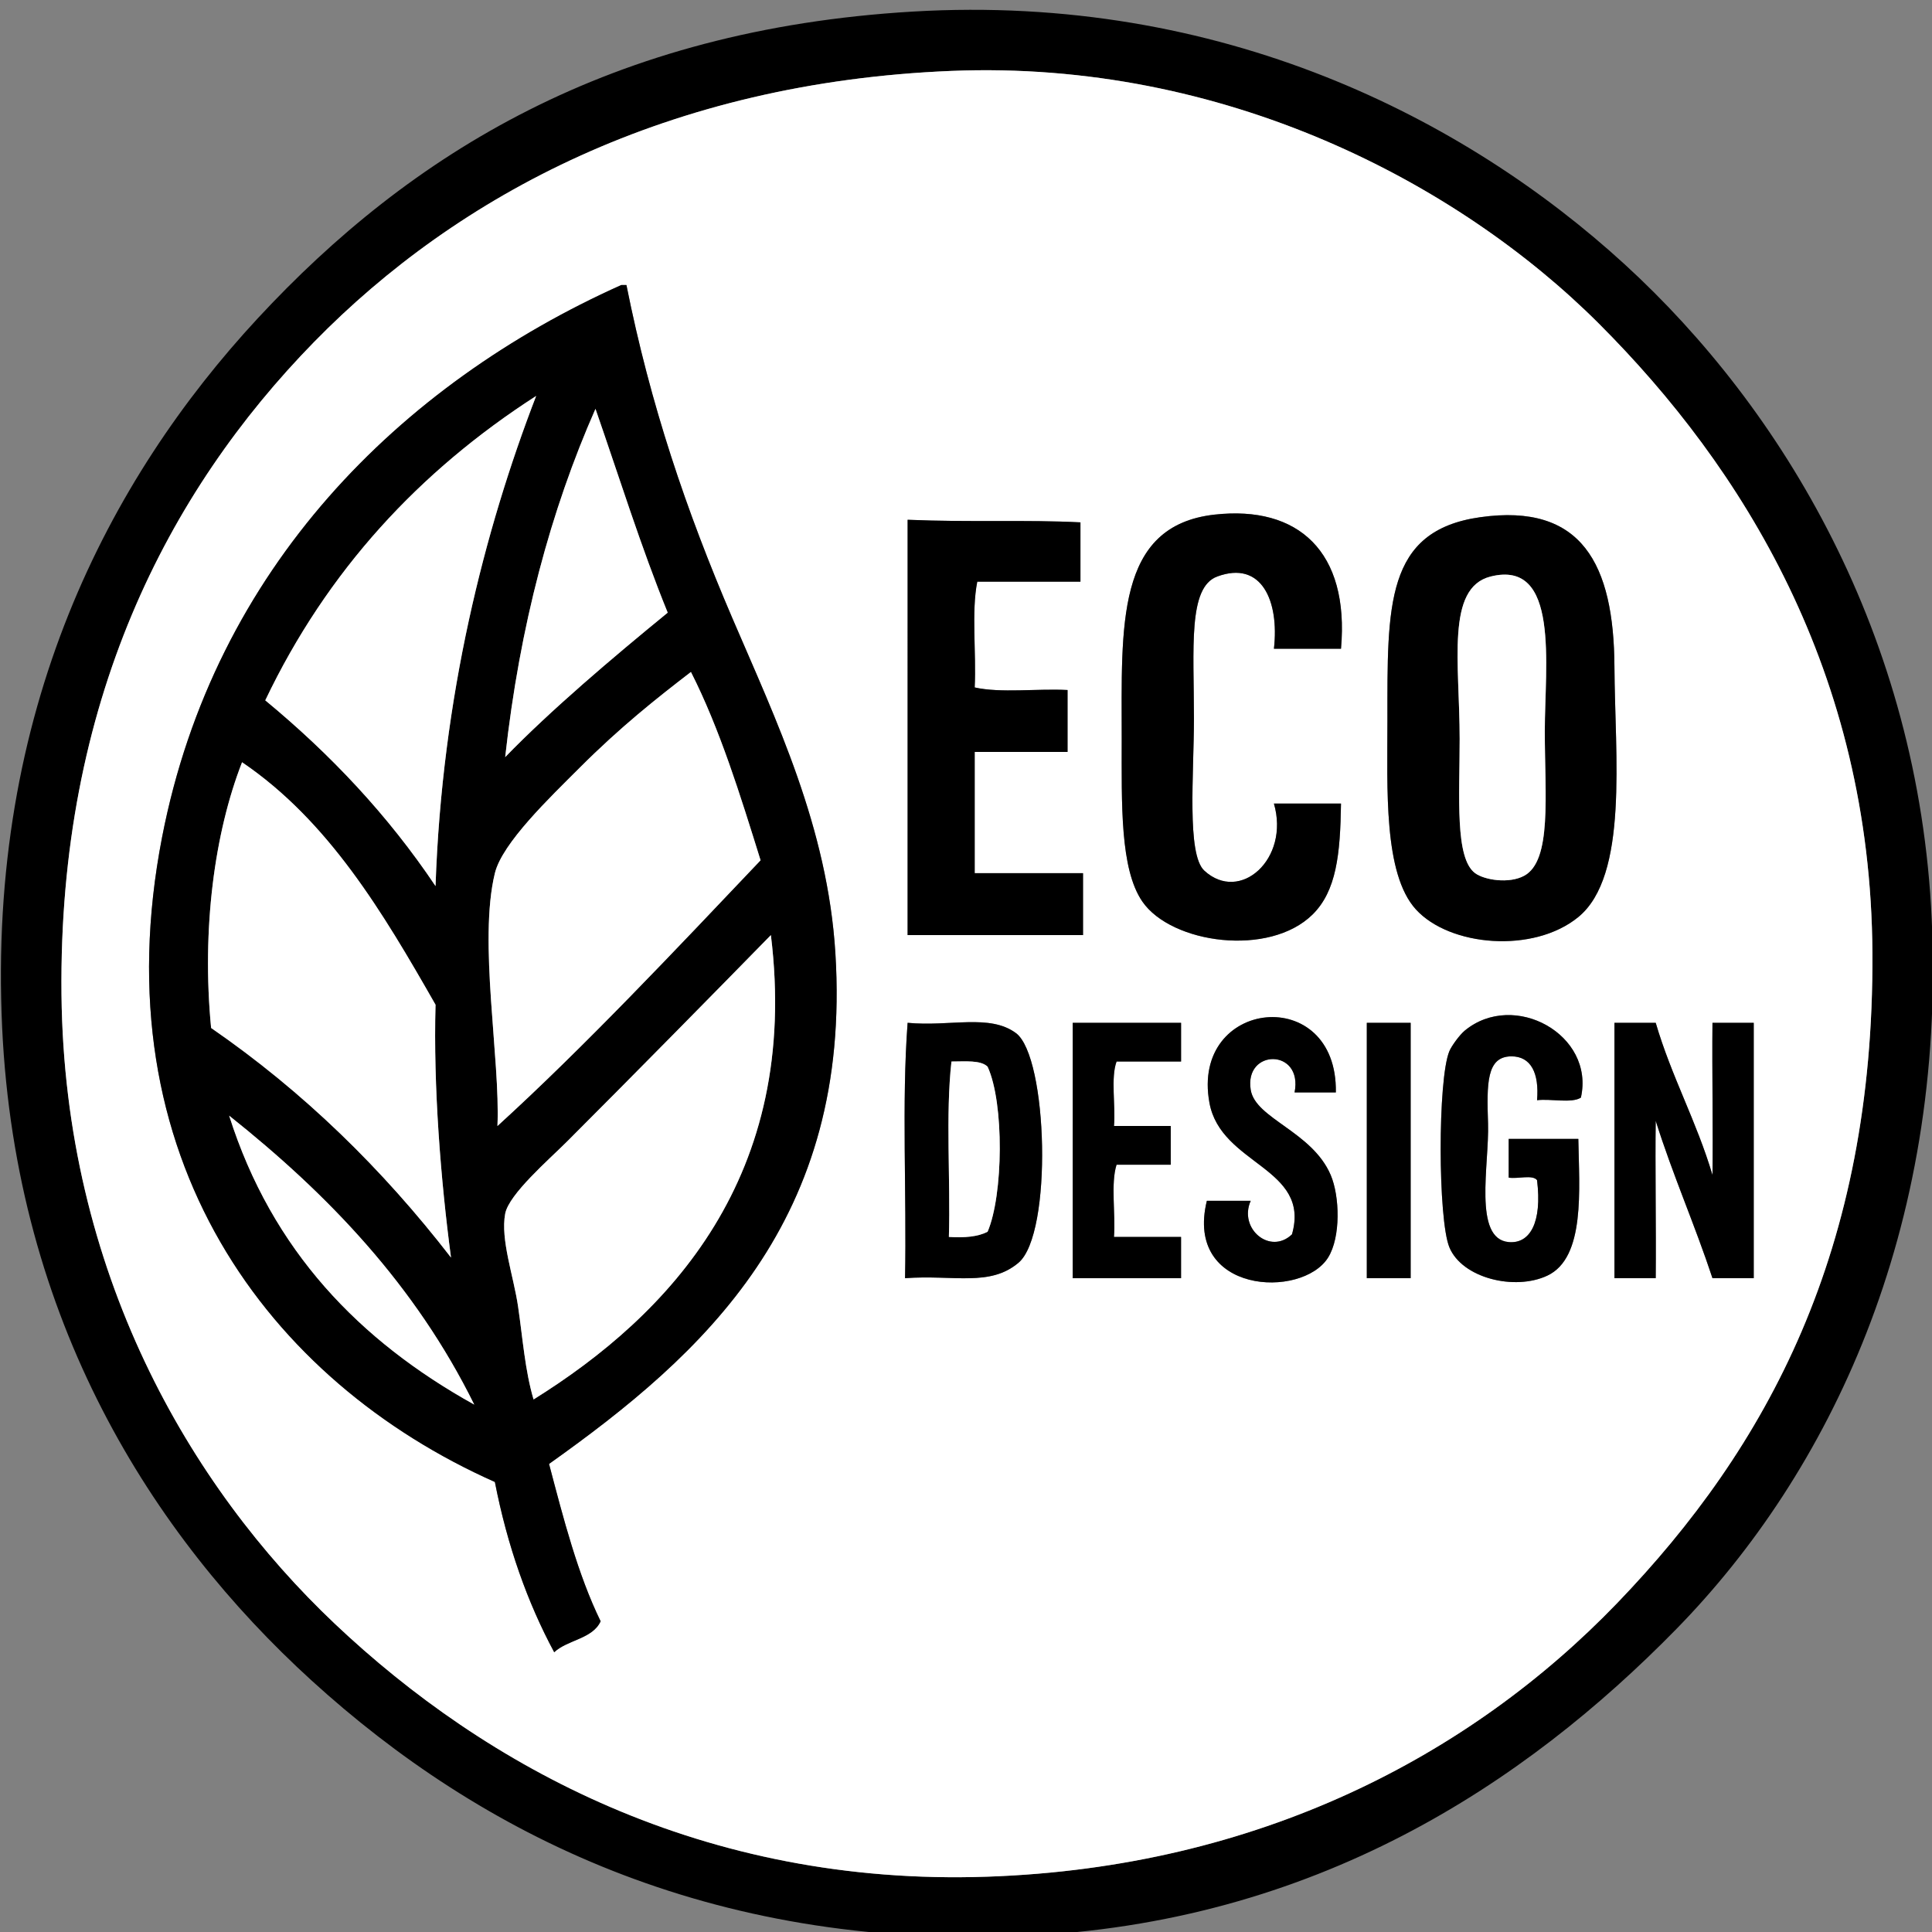
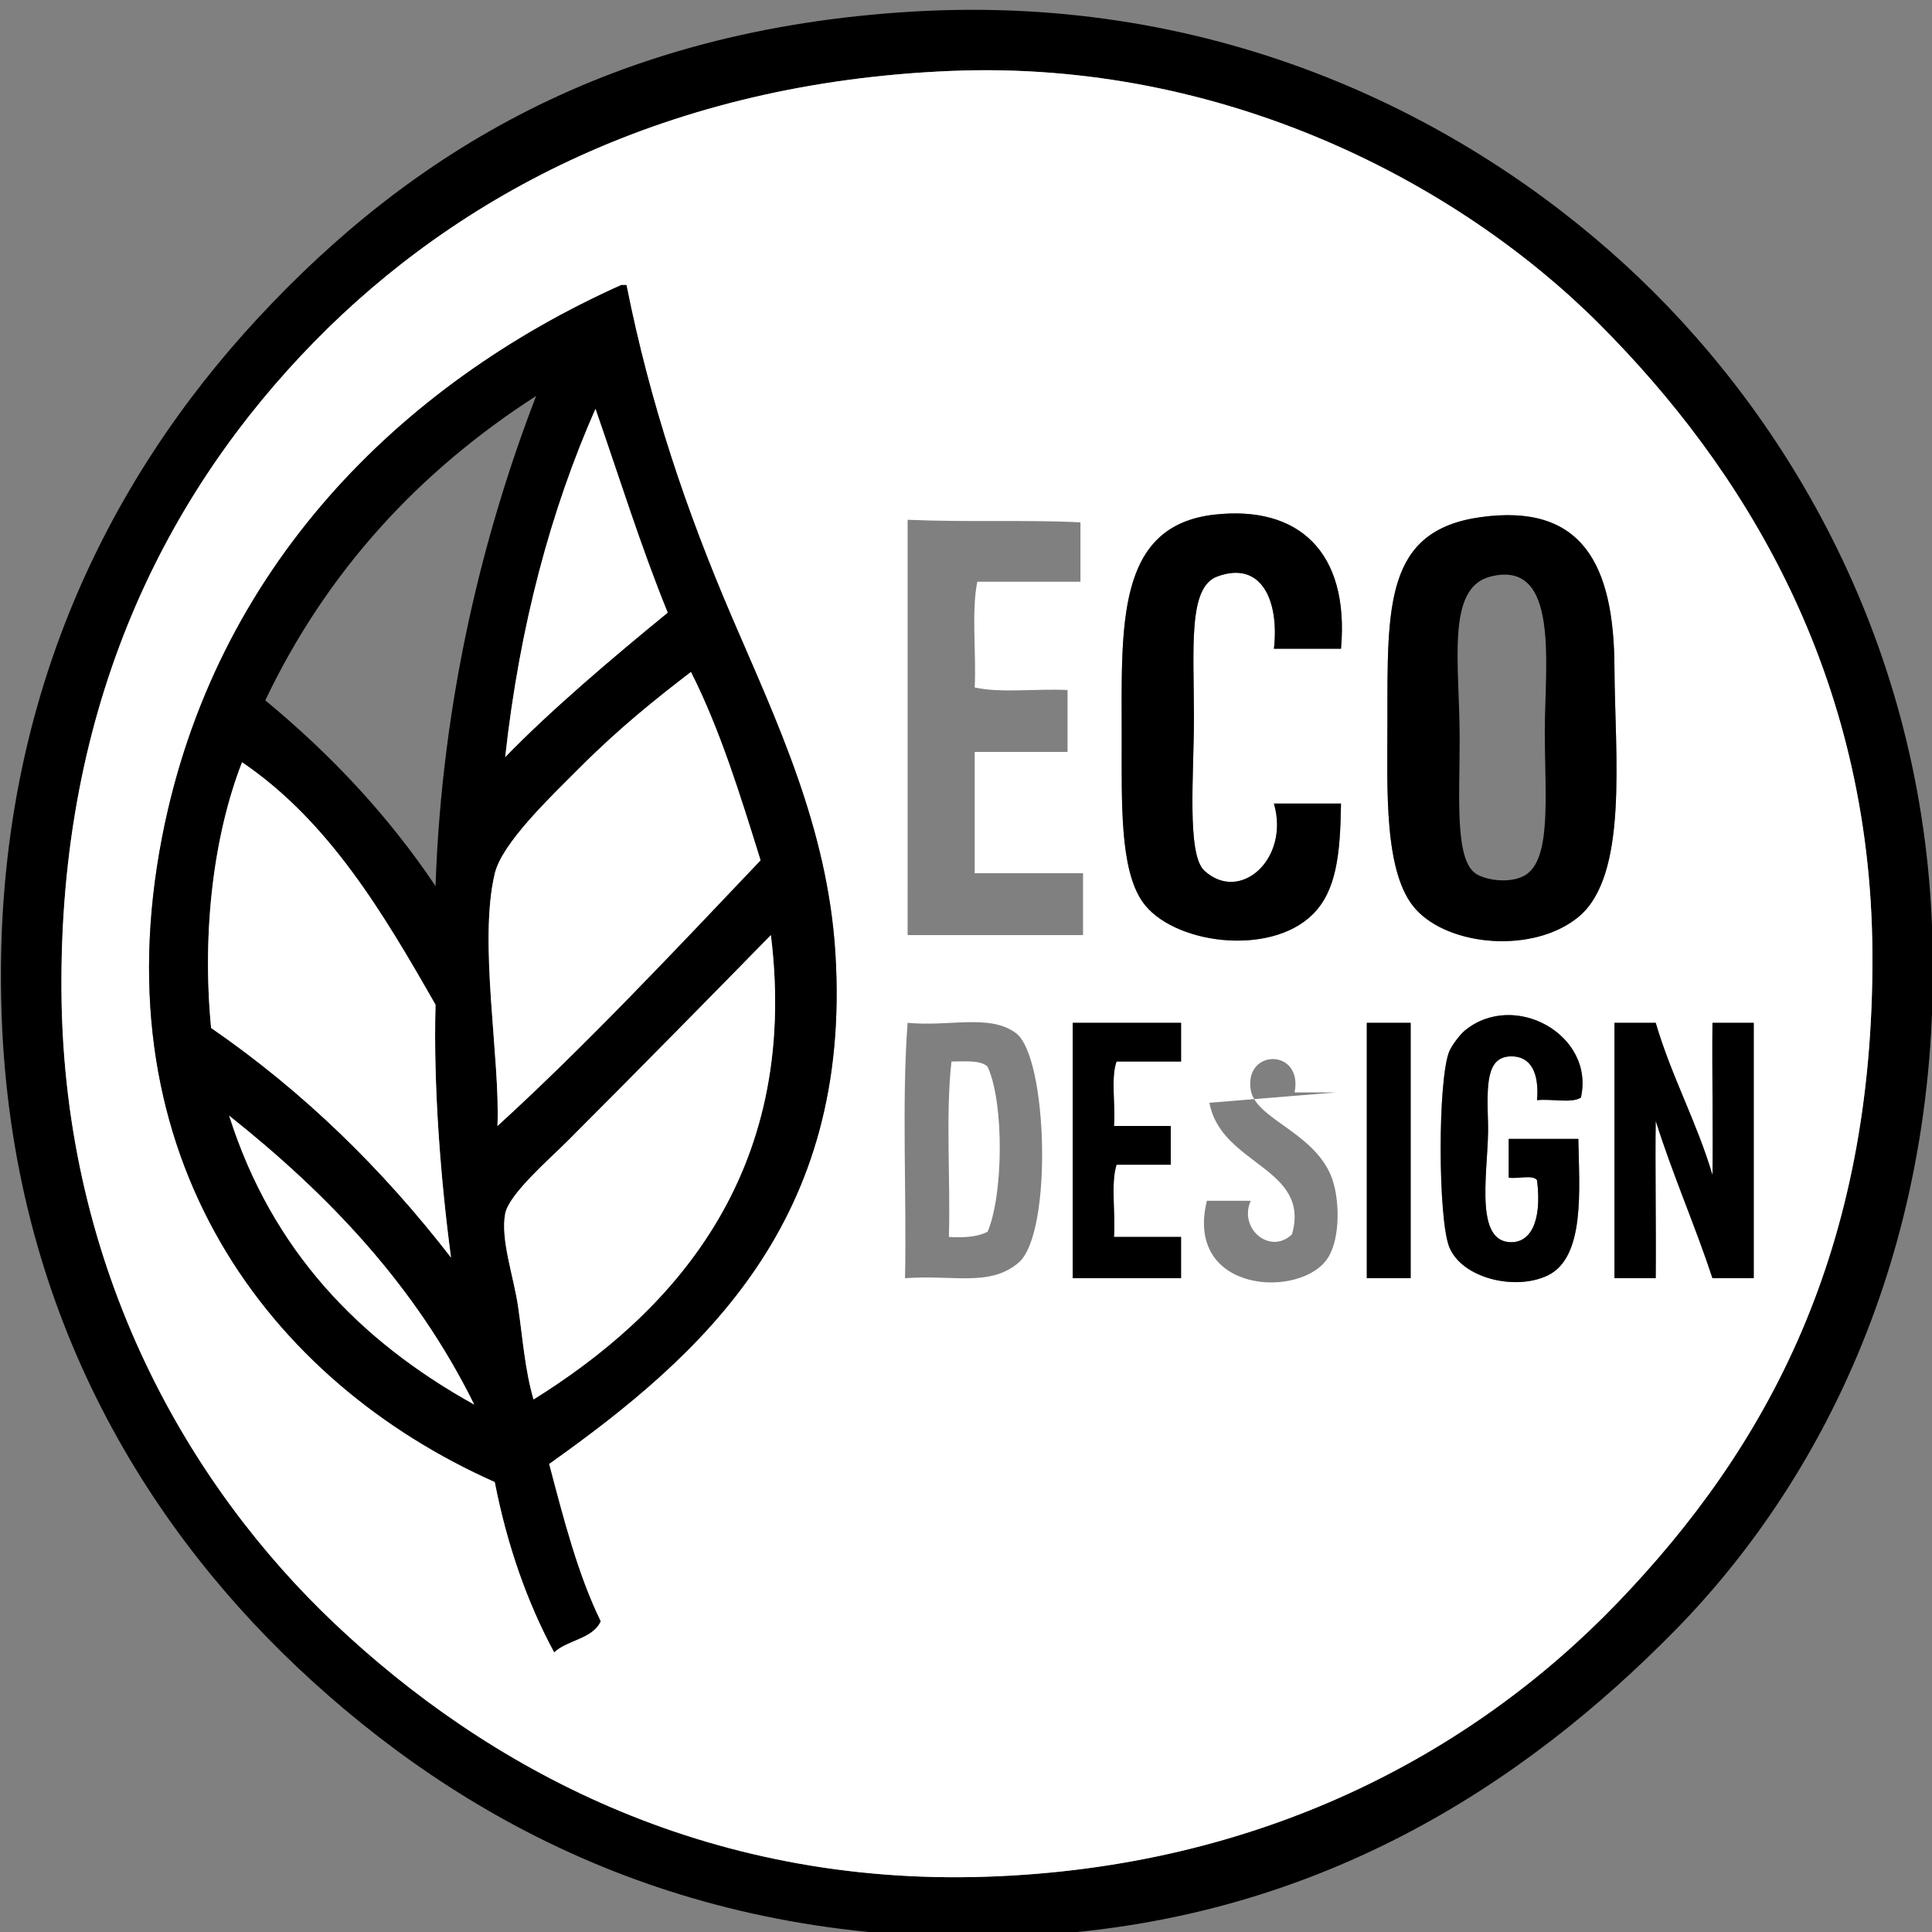
<svg xmlns="http://www.w3.org/2000/svg" id="Layer_1" x="0px" y="0px" width="161px" height="161px" viewBox="0 0 161 161" xml:space="preserve">
  <rect x="0" y="0" width="161" height="161" fill="#808080" stroke="none" />
  <g>
    <path fill-rule="evenodd" clip-rule="evenodd" d="M76.064,0.965c25.688-1.519,46.035,8.894,59.332,21.067  c13.141,12.03,24.505,30.88,25.582,54.603c1.179,25.939-8.565,46.125-21.282,59.117c-12.604,12.877-30.114,24.55-54.603,25.582  c-26.009,1.097-45.089-8.508-59.118-21.282C12.656,127.924,1.331,110.04,0.18,85.664c-1.25-26.438,8.905-45.76,21.282-59.118  C34.189,12.811,50.869,2.454,76.064,0.965z M26.191,28.481C13.966,40.971,4.87,58.576,5.124,82.869  c0.242,23.113,10.664,40.992,22.787,52.453c12.54,11.855,30.663,21.889,54.388,21.067c22.56-0.78,40.223-10.089,52.453-22.786  c12.531-13.011,21.416-29.393,21.283-54.174c-0.127-23.44-10.869-40.534-22.788-52.454C121.513,15.242,101.996,4.99,79.289,5.909  C55.7,6.864,38.167,16.247,26.191,28.481z" />
-     <path fill-rule="evenodd" clip-rule="evenodd" fill="#FFFFFF" d="M79.289,5.909c22.707-0.919,42.224,9.333,53.958,21.067  c11.919,11.919,22.661,29.014,22.788,52.454c0.133,24.781-8.752,41.163-21.283,54.174c-12.23,12.697-29.894,22.006-52.453,22.786  c-23.725,0.821-41.849-9.212-54.388-21.067c-12.124-11.461-22.545-29.34-22.787-52.453C4.87,58.576,13.966,40.971,26.191,28.481  C38.167,16.247,55.7,6.864,79.289,5.909z M13.508,69.756c-5.193,26.711,8.897,45.367,27.731,53.743  c1.042,5.336,2.715,10.039,4.944,14.188c1.108-1.042,3.197-1.103,3.869-2.58c-1.903-3.9-3.089-8.52-4.299-13.113  C58.662,112.825,71,101.707,69.615,79.43c-0.652-10.494-4.928-19.388-8.599-27.946c-3.82-8.908-6.821-17.744-8.814-27.731  c-0.144,0-0.287,0-0.43,0C33.375,31.999,17.871,47.313,13.508,69.756z M101.217,42.884c-8.264,0.924-7.739,9.298-7.739,18.703  c0,5.413-0.149,10.828,1.72,13.543c2.42,3.514,10.58,4.639,14.188,1.075c1.98-1.957,2.306-5.006,2.365-9.244  c-1.863,0-3.727,0-5.59,0c1.346,4.62-2.828,8.342-5.804,5.589c-1.475-1.364-0.86-8.053-0.86-12.683  c0-5.851-0.511-10.917,1.936-11.823c3.709-1.376,5.182,2.043,4.729,6.019c1.863,0,3.727,0,5.59,0  C112.466,45.947,108.176,42.106,101.217,42.884z M115.619,60.082c0,5.643-0.336,12.714,2.365,15.693  c2.817,3.106,9.812,3.7,13.543,0.645c4.201-3.439,3.05-13.418,3.01-20.853c-0.046-8.563-2.715-13.659-11.179-12.468  C115.412,44.217,115.619,50.485,115.619,60.082z M75.635,77.925c4.873,0,9.745,0,14.618,0c0-1.72,0-3.439,0-5.159  c-3.01,0-6.02,0-9.028,0c0-3.368,0-6.736,0-10.104c2.579,0,5.158,0,7.738,0c0-1.72,0-3.439,0-5.159  c-2.518-0.134-5.576,0.274-7.738-0.215c0.143-2.866-0.287-6.305,0.215-8.813c2.865,0,5.732,0,8.598,0c0-1.648,0-3.296,0-4.944  c-4.451-0.23-9.11,0.006-14.402-0.215C75.635,54.851,75.635,66.388,75.635,77.925z M100.787,91.898  c0.953,5.208,8.469,5.377,6.879,10.963c-1.817,1.748-4.473-0.471-3.439-2.795c-1.219,0-2.438,0-3.655,0  c-1.897,7.763,7.938,8.195,10.104,4.73c1.063-1.7,0.974-5.103,0.216-6.88c-1.552-3.635-6.274-4.688-6.664-7.094  c-0.56-3.444,4.382-3.468,3.654,0.215c1.146,0,2.293,0,3.439,0C111.475,81.903,99.194,83.201,100.787,91.898z M122.068,85.879  c-0.436,0.358-1.106,1.281-1.289,1.72c-0.979,2.349-0.951,14.025,0,16.338c1.059,2.577,5.449,3.646,8.168,2.364  c3.174-1.494,2.652-7.191,2.58-11.393c-1.935,0-3.869,0-5.804,0c0,1.074,0,2.149,0,3.225c0.724,0.136,1.997-0.277,2.364,0.215  c0.434,3.52-0.584,5.318-2.364,5.158c-2.986-0.266-1.609-6.484-1.72-9.888c-0.108-3.3-0.143-5.574,1.934-5.589  c1.635-0.013,2.342,1.387,2.15,3.654c1.15-0.141,2.862,0.281,3.654-0.215C132.921,86.221,126.169,82.508,122.068,85.879z   M75.419,106.516c4.068-0.298,7.067,0.737,9.459-1.289c2.859-2.422,2.437-17.163-0.215-19.133c-2.189-1.625-5.501-0.52-9.029-0.859  C75.133,91.898,75.563,99.494,75.419,106.516z M89.393,106.516c3.01,0,6.02,0,9.029,0c0-1.146,0-2.293,0-3.439  c-1.863,0-3.727,0-5.59,0c0.143-1.936-0.284-4.441,0.215-6.019c1.506,0,3.01,0,4.516,0c0-1.075,0-2.149,0-3.225  c-1.577,0-3.154,0-4.73,0c0.143-1.722-0.284-4.011,0.215-5.374c1.792,0,3.584,0,5.375,0c0-1.075,0-2.15,0-3.225  c-3.01,0-6.02,0-9.029,0C89.393,92.328,89.393,99.422,89.393,106.516z M113.9,85.234c0,7.094,0,14.188,0,21.281  c1.218,0,2.436,0,3.654,0c0-7.094,0-14.188,0-21.281C116.336,85.234,115.118,85.234,113.9,85.234z M134.537,85.234  c0,7.094,0,14.188,0,21.281c1.146,0,2.293,0,3.439,0c0.039-4.268-0.055-9.546,0-13.113c1.424,4.525,3.254,8.643,4.729,13.113  c1.146,0,2.293,0,3.439,0c0-7.094,0-14.188,0-21.281c-1.146,0-2.293,0-3.439,0c-0.042,4.127,0.058,9.256,0,12.683  c-1.327-4.478-3.415-8.194-4.729-12.683C136.83,85.234,135.684,85.234,134.537,85.234z" />
+     <path fill-rule="evenodd" clip-rule="evenodd" fill="#FFFFFF" d="M79.289,5.909c22.707-0.919,42.224,9.333,53.958,21.067  c11.919,11.919,22.661,29.014,22.788,52.454c0.133,24.781-8.752,41.163-21.283,54.174c-12.23,12.697-29.894,22.006-52.453,22.786  c-23.725,0.821-41.849-9.212-54.388-21.067c-12.124-11.461-22.545-29.34-22.787-52.453C4.87,58.576,13.966,40.971,26.191,28.481  C38.167,16.247,55.7,6.864,79.289,5.909z M13.508,69.756c-5.193,26.711,8.897,45.367,27.731,53.743  c1.042,5.336,2.715,10.039,4.944,14.188c1.108-1.042,3.197-1.103,3.869-2.58c-1.903-3.9-3.089-8.52-4.299-13.113  C58.662,112.825,71,101.707,69.615,79.43c-0.652-10.494-4.928-19.388-8.599-27.946c-3.82-8.908-6.821-17.744-8.814-27.731  c-0.144,0-0.287,0-0.43,0C33.375,31.999,17.871,47.313,13.508,69.756z M101.217,42.884c-8.264,0.924-7.739,9.298-7.739,18.703  c0,5.413-0.149,10.828,1.72,13.543c2.42,3.514,10.58,4.639,14.188,1.075c1.98-1.957,2.306-5.006,2.365-9.244  c-1.863,0-3.727,0-5.59,0c1.346,4.62-2.828,8.342-5.804,5.589c-1.475-1.364-0.86-8.053-0.86-12.683  c0-5.851-0.511-10.917,1.936-11.823c3.709-1.376,5.182,2.043,4.729,6.019c1.863,0,3.727,0,5.59,0  C112.466,45.947,108.176,42.106,101.217,42.884z M115.619,60.082c0,5.643-0.336,12.714,2.365,15.693  c2.817,3.106,9.812,3.7,13.543,0.645c4.201-3.439,3.05-13.418,3.01-20.853c-0.046-8.563-2.715-13.659-11.179-12.468  C115.412,44.217,115.619,50.485,115.619,60.082z M75.635,77.925c4.873,0,9.745,0,14.618,0c0-1.72,0-3.439,0-5.159  c-3.01,0-6.02,0-9.028,0c0-3.368,0-6.736,0-10.104c2.579,0,5.158,0,7.738,0c0-1.72,0-3.439,0-5.159  c-2.518-0.134-5.576,0.274-7.738-0.215c0.143-2.866-0.287-6.305,0.215-8.813c2.865,0,5.732,0,8.598,0c0-1.648,0-3.296,0-4.944  c-4.451-0.23-9.11,0.006-14.402-0.215C75.635,54.851,75.635,66.388,75.635,77.925z M100.787,91.898  c0.953,5.208,8.469,5.377,6.879,10.963c-1.817,1.748-4.473-0.471-3.439-2.795c-1.219,0-2.438,0-3.655,0  c-1.897,7.763,7.938,8.195,10.104,4.73c1.063-1.7,0.974-5.103,0.216-6.88c-1.552-3.635-6.274-4.688-6.664-7.094  c-0.56-3.444,4.382-3.468,3.654,0.215c1.146,0,2.293,0,3.439,0z M122.068,85.879  c-0.436,0.358-1.106,1.281-1.289,1.72c-0.979,2.349-0.951,14.025,0,16.338c1.059,2.577,5.449,3.646,8.168,2.364  c3.174-1.494,2.652-7.191,2.58-11.393c-1.935,0-3.869,0-5.804,0c0,1.074,0,2.149,0,3.225c0.724,0.136,1.997-0.277,2.364,0.215  c0.434,3.52-0.584,5.318-2.364,5.158c-2.986-0.266-1.609-6.484-1.72-9.888c-0.108-3.3-0.143-5.574,1.934-5.589  c1.635-0.013,2.342,1.387,2.15,3.654c1.15-0.141,2.862,0.281,3.654-0.215C132.921,86.221,126.169,82.508,122.068,85.879z   M75.419,106.516c4.068-0.298,7.067,0.737,9.459-1.289c2.859-2.422,2.437-17.163-0.215-19.133c-2.189-1.625-5.501-0.52-9.029-0.859  C75.133,91.898,75.563,99.494,75.419,106.516z M89.393,106.516c3.01,0,6.02,0,9.029,0c0-1.146,0-2.293,0-3.439  c-1.863,0-3.727,0-5.59,0c0.143-1.936-0.284-4.441,0.215-6.019c1.506,0,3.01,0,4.516,0c0-1.075,0-2.149,0-3.225  c-1.577,0-3.154,0-4.73,0c0.143-1.722-0.284-4.011,0.215-5.374c1.792,0,3.584,0,5.375,0c0-1.075,0-2.15,0-3.225  c-3.01,0-6.02,0-9.029,0C89.393,92.328,89.393,99.422,89.393,106.516z M113.9,85.234c0,7.094,0,14.188,0,21.281  c1.218,0,2.436,0,3.654,0c0-7.094,0-14.188,0-21.281C116.336,85.234,115.118,85.234,113.9,85.234z M134.537,85.234  c0,7.094,0,14.188,0,21.281c1.146,0,2.293,0,3.439,0c0.039-4.268-0.055-9.546,0-13.113c1.424,4.525,3.254,8.643,4.729,13.113  c1.146,0,2.293,0,3.439,0c0-7.094,0-14.188,0-21.281c-1.146,0-2.293,0-3.439,0c-0.042,4.127,0.058,9.256,0,12.683  c-1.327-4.478-3.415-8.194-4.729-12.683C136.83,85.234,135.684,85.234,134.537,85.234z" />
    <path fill-rule="evenodd" clip-rule="evenodd" d="M51.773,23.752c0.143,0,0.286,0,0.43,0c1.993,9.987,4.994,18.823,8.814,27.731  c3.67,8.559,7.947,17.453,8.599,27.946c1.384,22.277-10.953,33.396-23.862,42.564c1.21,4.594,2.396,9.213,4.299,13.113  c-0.672,1.478-2.761,1.538-3.869,2.58c-2.229-4.149-3.903-8.853-4.944-14.188c-18.834-8.376-32.925-27.032-27.731-53.743  C17.871,47.313,33.375,31.999,51.773,23.752z M22.106,58.362c5.416,4.473,10.22,9.557,14.188,15.478  c0.534-15.733,4.058-29.622,8.384-40.844C34.959,39.256,27.268,47.544,22.106,58.362z M42.099,63.092  c3.774-3.894,8.93-8.268,13.543-12.038c-2.22-5.447-4.041-11.294-6.019-16.983C45.896,42.526,43.312,52.123,42.099,63.092z   M57.577,55.998c-2.867,2.204-5.866,4.576-9.244,7.954c-2.524,2.524-6.48,6.301-7.094,8.814  c-1.392,5.701,0.462,15.492,0.214,21.067c7.238-6.592,14.841-14.682,21.927-22.142C61.678,66.228,59.988,60.753,57.577,55.998z   M17.592,85.664c7.72,5.322,14.306,11.777,19.992,19.133c-0.86-6.451-1.479-14.283-1.29-21.067  c-4.397-7.712-8.912-15.309-16.123-20.208C17.88,69.385,16.797,77.41,17.592,85.664z M47.258,95.123  c-1.515,1.514-4.857,4.398-5.16,6.02c-0.404,2.163,0.704,5.198,1.075,7.738c0.396,2.708,0.573,5.308,1.29,7.739  c11.307-7.042,22.25-18.588,19.777-38.695C59.421,82.852,52.835,89.545,47.258,95.123z M39.52,117.05  c-4.903-9.931-12.16-17.507-20.423-24.077C22.668,104.234,29.985,111.751,39.52,117.05z" />
-     <path fill-rule="evenodd" clip-rule="evenodd" fill="#FFFFFF" d="M44.679,32.996c-4.326,11.223-7.851,25.111-8.384,40.844  c-3.968-5.921-8.772-11.005-14.188-15.478C27.268,47.544,34.959,39.256,44.679,32.996z" />
    <path fill-rule="evenodd" clip-rule="evenodd" fill="#FFFFFF" d="M49.623,34.071c1.978,5.689,3.799,11.536,6.019,16.983  c-4.614,3.77-9.77,8.144-13.543,12.038C43.312,52.123,45.896,42.526,49.623,34.071z" />
    <path fill-rule="evenodd" clip-rule="evenodd" d="M111.75,54.063c-1.863,0-3.727,0-5.59,0c0.453-3.976-1.02-7.395-4.729-6.019  c-2.446,0.906-1.936,5.973-1.936,11.823c0,4.63-0.614,11.319,0.86,12.683c2.976,2.753,7.149-0.97,5.804-5.589  c1.863,0,3.727,0,5.59,0c-0.06,4.238-0.385,7.287-2.365,9.244c-3.607,3.564-11.768,2.439-14.188-1.075  c-1.869-2.715-1.72-8.131-1.72-13.543c0-9.404-0.524-17.778,7.739-18.703C108.176,42.106,112.466,45.947,111.75,54.063z" />
    <path fill-rule="evenodd" clip-rule="evenodd" d="M123.358,43.1c8.464-1.191,11.133,3.905,11.179,12.468  c0.04,7.435,1.191,17.413-3.01,20.853c-3.731,3.056-10.726,2.462-13.543-0.645c-2.701-2.979-2.365-10.051-2.365-15.693  C115.619,50.485,115.412,44.217,123.358,43.1z M121.639,61.587c0,4.844-0.406,9.931,1.29,11.179  c0.767,0.564,2.817,0.901,4.084,0.215c2.329-1.26,1.72-6.677,1.72-12.039c0-5.511,1.271-14.349-4.514-12.898  C120.465,48.985,121.639,55.254,121.639,61.587z" />
-     <path fill-rule="evenodd" clip-rule="evenodd" d="M75.635,43.314c5.292,0.222,9.951-0.015,14.402,0.215c0,1.648,0,3.296,0,4.944  c-2.865,0-5.732,0-8.598,0c-0.501,2.509-0.072,5.947-0.215,8.813c2.162,0.489,5.221,0.082,7.738,0.215c0,1.72,0,3.439,0,5.159  c-2.58,0-5.159,0-7.738,0c0,3.368,0,6.736,0,10.104c3.009,0,6.019,0,9.028,0c0,1.72,0,3.439,0,5.159c-4.873,0-9.746,0-14.618,0  C75.635,66.388,75.635,54.851,75.635,43.314z" />
-     <path fill-rule="evenodd" clip-rule="evenodd" fill="#FFFFFF" d="M124.219,48.044c5.785-1.451,4.514,7.387,4.514,12.898  c0,5.361,0.609,10.778-1.72,12.039c-1.267,0.686-3.317,0.35-4.084-0.215c-1.696-1.248-1.29-6.335-1.29-11.179  C121.639,55.254,120.465,48.985,124.219,48.044z" />
    <path fill-rule="evenodd" clip-rule="evenodd" fill="#FFFFFF" d="M63.381,71.691c-7.086,7.46-14.689,15.55-21.927,22.142  c0.248-5.575-1.606-15.367-0.214-21.067c0.613-2.513,4.569-6.29,7.094-8.814c3.378-3.377,6.377-5.75,9.244-7.954  C59.988,60.753,61.678,66.228,63.381,71.691z" />
    <path fill-rule="evenodd" clip-rule="evenodd" fill="#FFFFFF" d="M20.172,63.521c7.211,4.899,11.725,12.496,16.123,20.208  c-0.189,6.784,0.43,14.616,1.29,21.067c-5.686-7.355-12.272-13.811-19.992-19.133C16.797,77.41,17.88,69.385,20.172,63.521z" />
    <path fill-rule="evenodd" clip-rule="evenodd" fill="#FFFFFF" d="M64.241,77.925c2.473,20.107-8.47,31.653-19.777,38.695  c-0.717-2.432-0.894-5.031-1.29-7.739c-0.372-2.54-1.479-5.575-1.075-7.738c0.303-1.621,3.645-4.506,5.16-6.02  C52.835,89.545,59.421,82.852,64.241,77.925z" />
-     <path fill-rule="evenodd" clip-rule="evenodd" d="M111.32,91.038c-1.146,0-2.293,0-3.439,0c0.728-3.683-4.214-3.659-3.654-0.215  c0.39,2.405,5.112,3.459,6.664,7.094c0.758,1.777,0.848,5.18-0.216,6.88c-2.165,3.465-12.001,3.032-10.104-4.73  c1.218,0,2.437,0,3.655,0c-1.033,2.324,1.622,4.543,3.439,2.795c1.59-5.586-5.926-5.755-6.879-10.963  C99.194,83.201,111.475,81.903,111.32,91.038z" />
    <path fill-rule="evenodd" clip-rule="evenodd" d="M131.742,91.469c-0.792,0.496-2.504,0.074-3.654,0.215  c0.191-2.268-0.516-3.667-2.15-3.654c-2.076,0.015-2.042,2.289-1.934,5.589c0.11,3.403-1.267,9.622,1.72,9.888  c1.78,0.16,2.798-1.639,2.364-5.158c-0.367-0.492-1.641-0.079-2.364-0.215c0-1.075,0-2.15,0-3.225c1.935,0,3.869,0,5.804,0  c0.072,4.201,0.594,9.898-2.58,11.393c-2.719,1.281-7.109,0.213-8.168-2.364c-0.951-2.313-0.979-13.989,0-16.338  c0.183-0.438,0.854-1.361,1.289-1.72C126.169,82.508,132.921,86.221,131.742,91.469z" />
-     <path fill-rule="evenodd" clip-rule="evenodd" d="M75.635,85.234c3.528,0.34,6.84-0.766,9.029,0.859  c2.651,1.97,3.074,16.711,0.215,19.133c-2.393,2.026-5.391,0.991-9.459,1.289C75.563,99.494,75.133,91.898,75.635,85.234z   M79.289,88.459c-0.501,4.442-0.072,9.816-0.215,14.617c1.302,0.084,2.422-0.014,3.225-0.43c1.31-3.042,1.397-10.732,0-13.758  C81.717,88.324,80.433,88.461,79.289,88.459z" />
    <path fill-rule="evenodd" clip-rule="evenodd" d="M89.393,85.234c3.01,0,6.02,0,9.029,0c0,1.074,0,2.149,0,3.225  c-1.791,0-3.583,0-5.375,0c-0.499,1.363-0.072,3.652-0.215,5.374c1.576,0,3.153,0,4.73,0c0,1.075,0,2.149,0,3.225  c-1.506,0-3.01,0-4.516,0c-0.499,1.577-0.072,4.083-0.215,6.019c1.863,0,3.727,0,5.59,0c0,1.146,0,2.293,0,3.439  c-3.01,0-6.02,0-9.029,0C89.393,99.422,89.393,92.328,89.393,85.234z" />
    <path fill-rule="evenodd" clip-rule="evenodd" d="M117.555,85.234c0,7.094,0,14.188,0,21.281c-1.219,0-2.437,0-3.654,0  c0-7.094,0-14.188,0-21.281C115.118,85.234,116.336,85.234,117.555,85.234z" />
    <path fill-rule="evenodd" clip-rule="evenodd" d="M137.977,85.234c1.314,4.488,3.402,8.205,4.729,12.683  c0.058-3.427-0.042-8.556,0-12.683c1.146,0,2.293,0,3.439,0c0,7.094,0,14.188,0,21.281c-1.146,0-2.293,0-3.439,0  c-1.476-4.471-3.306-8.588-4.729-13.113c-0.055,3.567,0.039,8.846,0,13.113c-1.146,0-2.293,0-3.439,0c0-7.094,0-14.188,0-21.281  C135.684,85.234,136.83,85.234,137.977,85.234z" />
    <path fill-rule="evenodd" clip-rule="evenodd" fill="#FFFFFF" d="M82.299,88.889c1.397,3.025,1.31,10.716,0,13.758  c-0.803,0.416-1.923,0.514-3.225,0.43c0.143-4.801-0.286-10.175,0.215-14.617C80.433,88.461,81.717,88.324,82.299,88.889z" />
    <path fill-rule="evenodd" clip-rule="evenodd" fill="#FFFFFF" d="M19.097,92.973c8.263,6.57,15.52,14.146,20.423,24.077  C29.985,111.751,22.668,104.234,19.097,92.973z" />
  </g>
</svg>